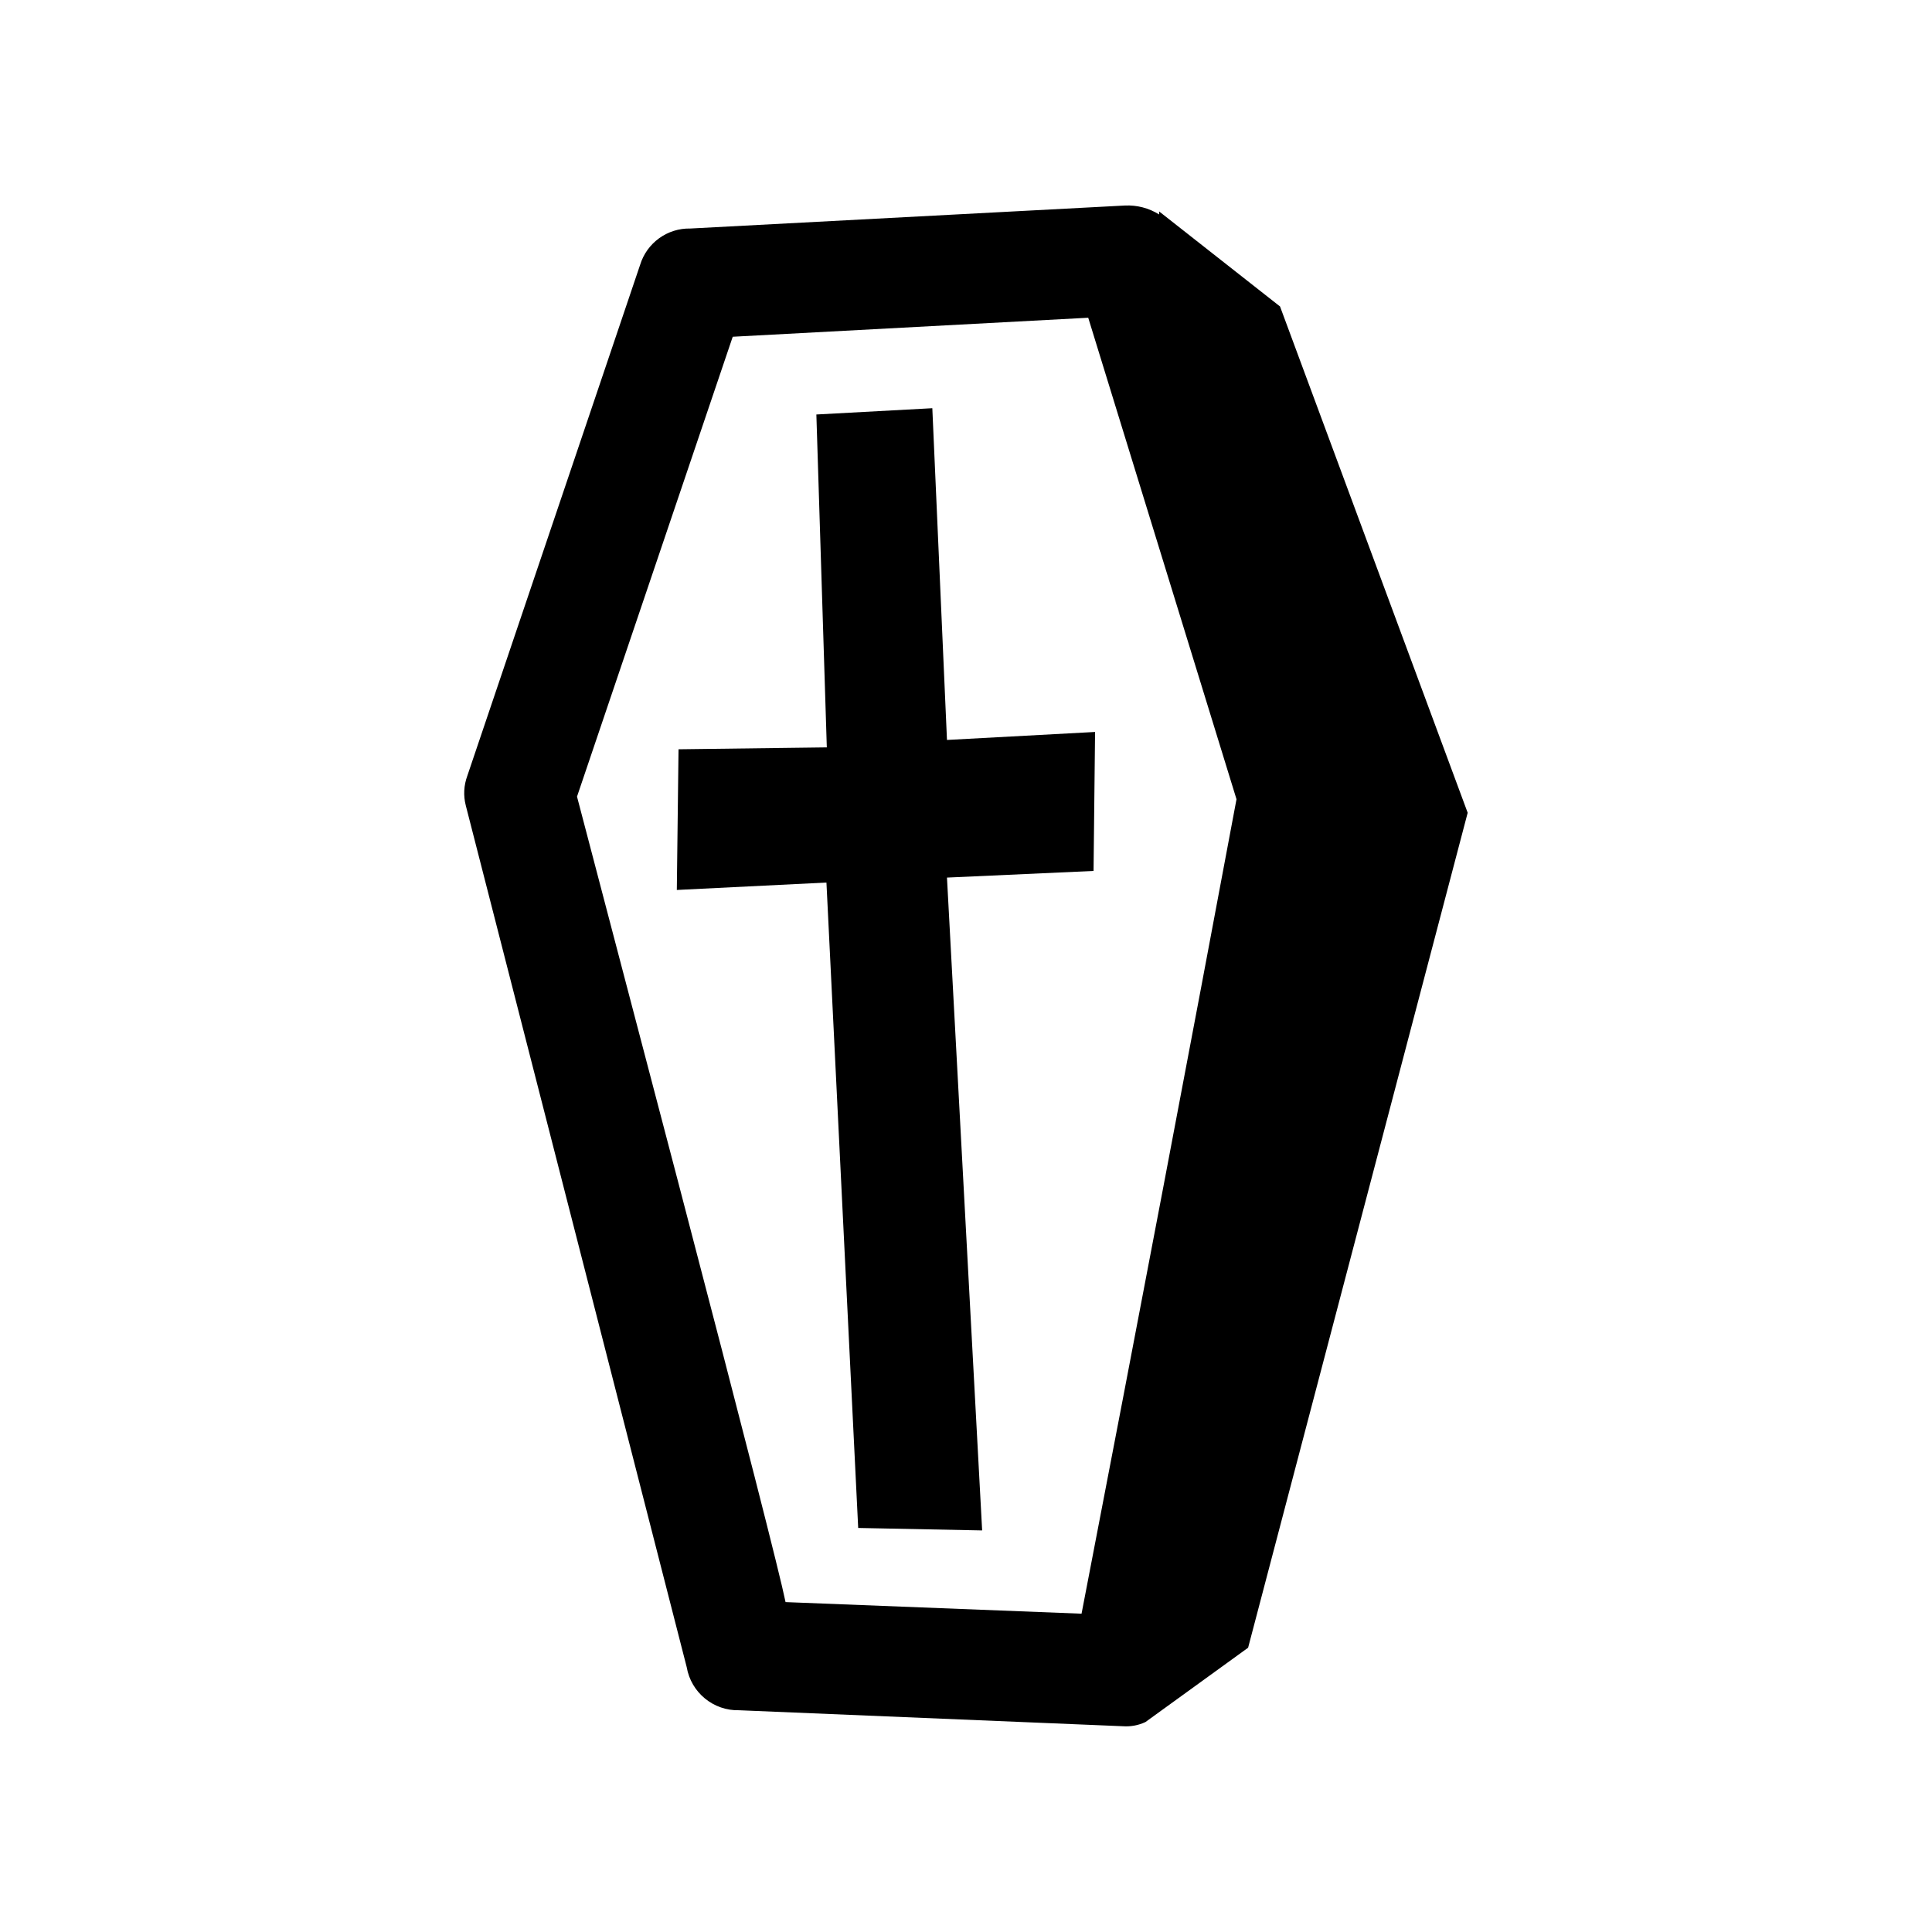
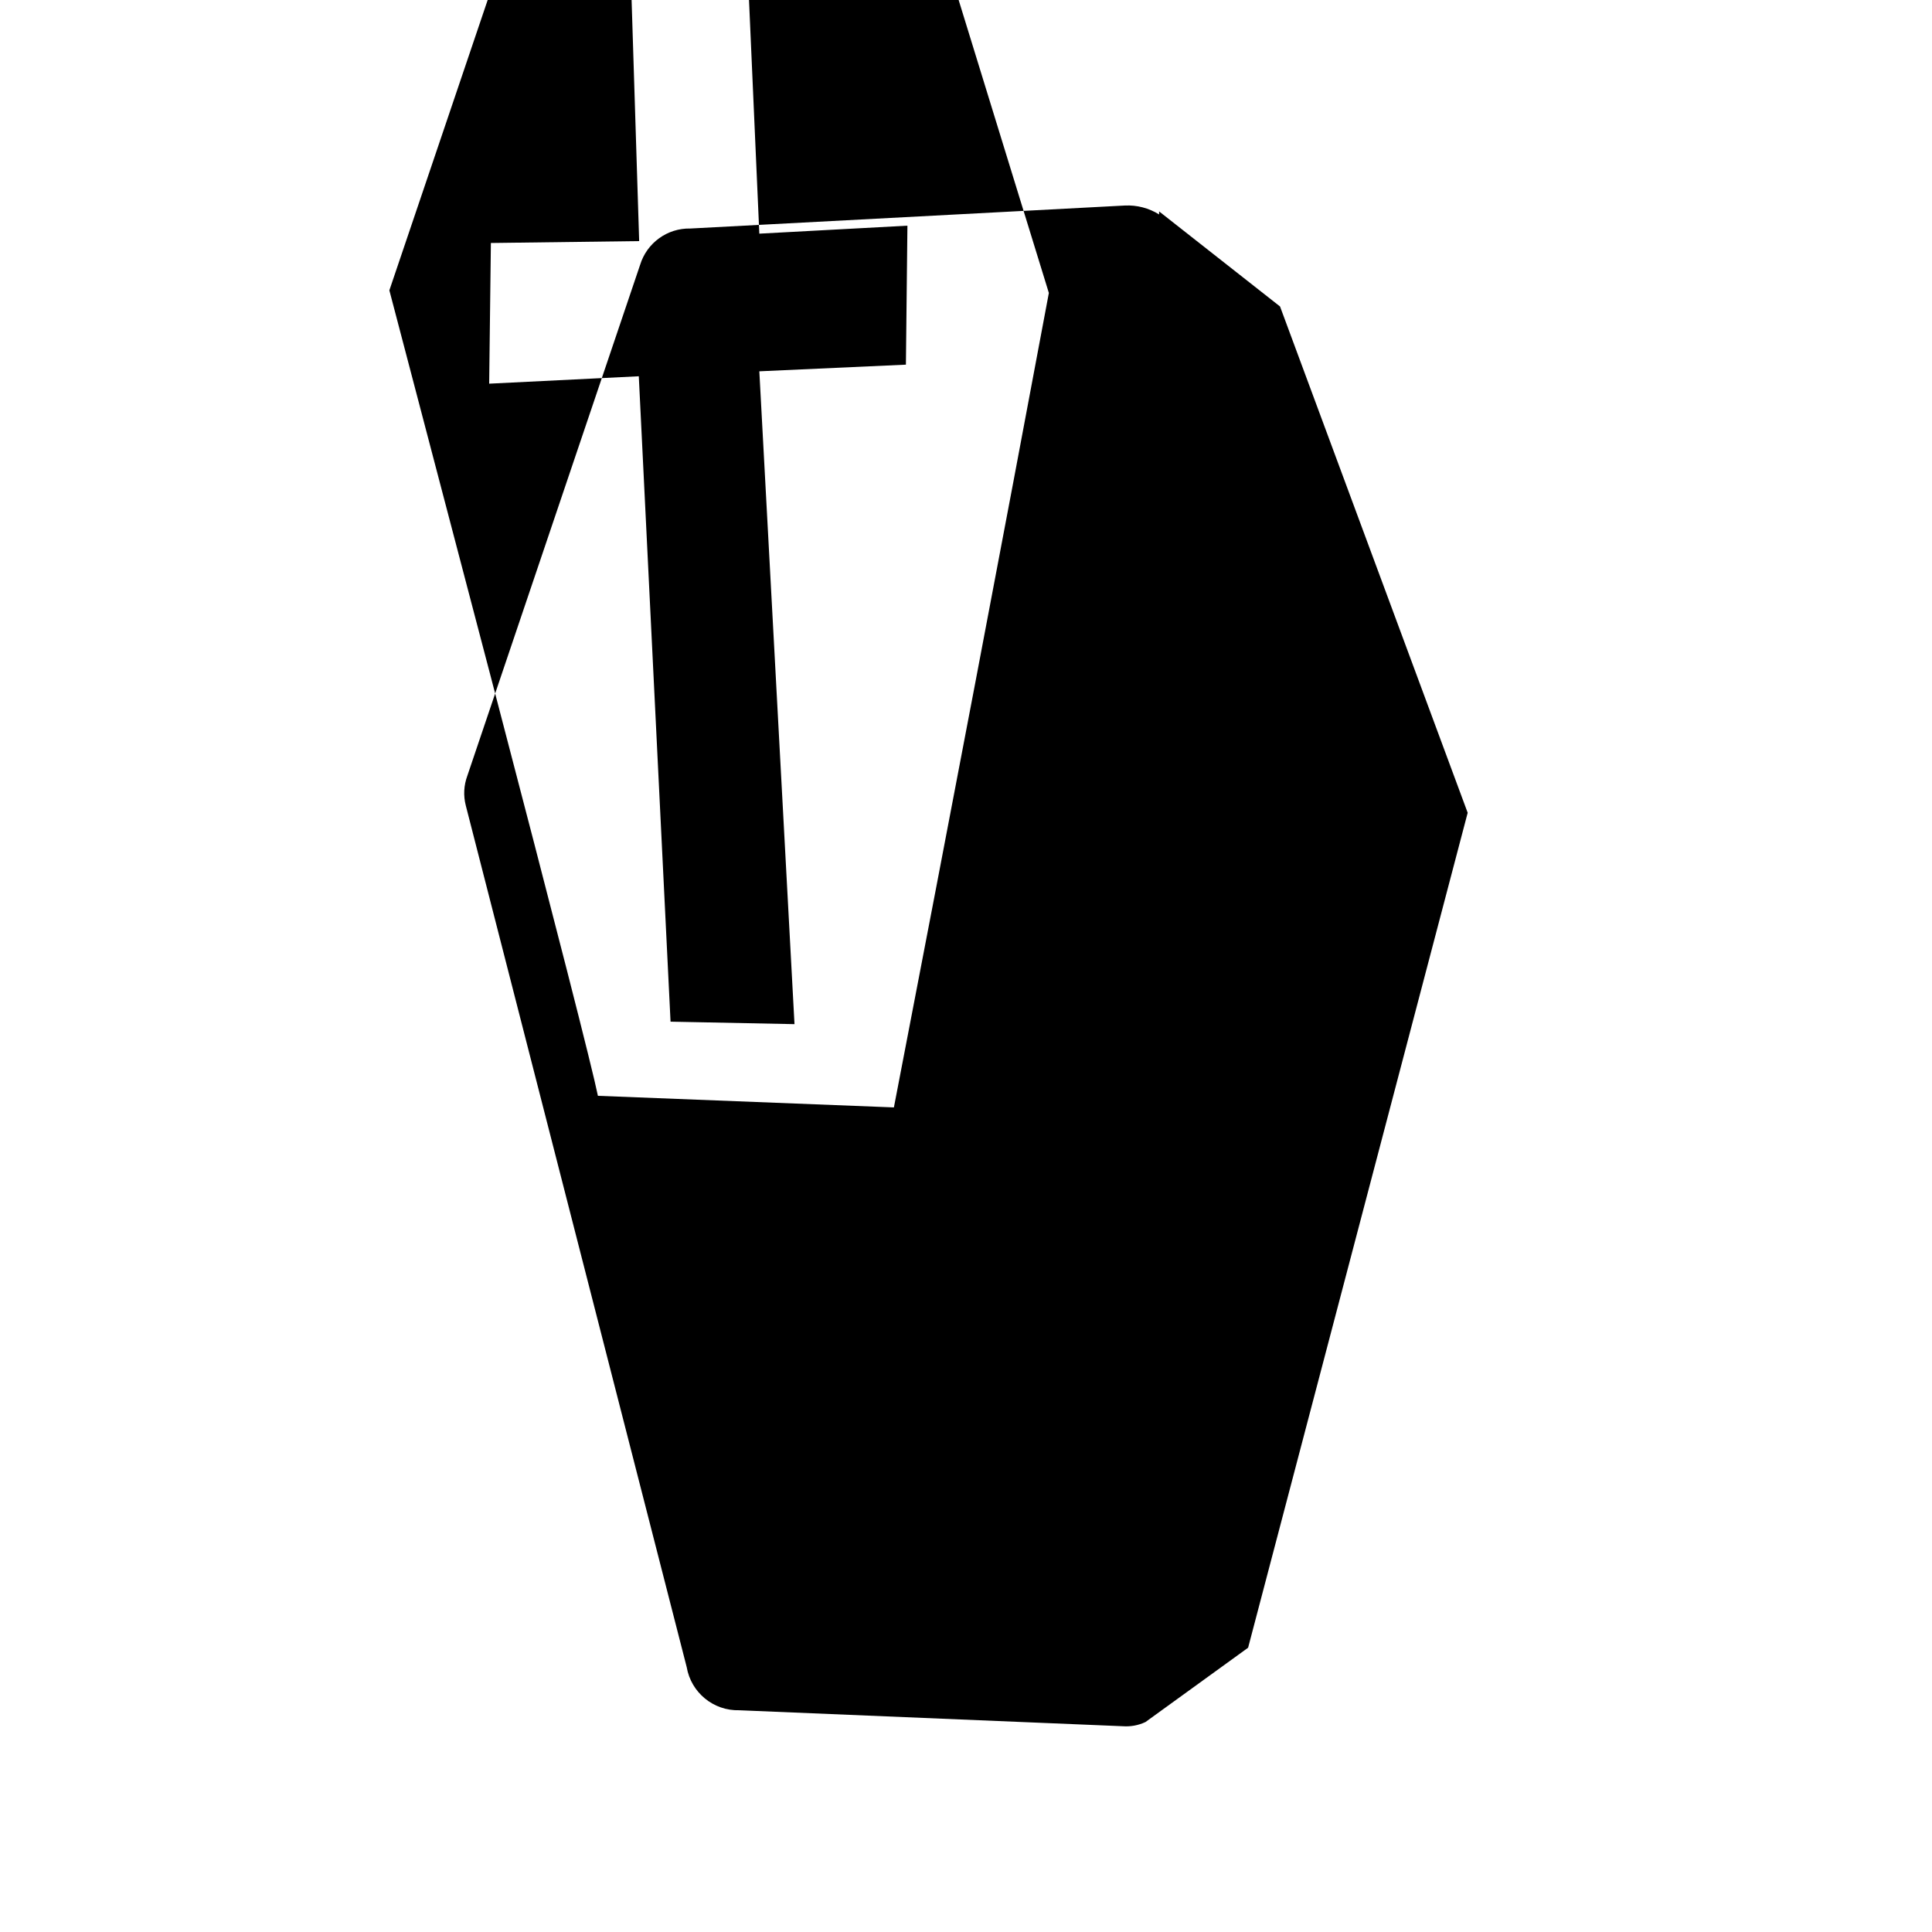
<svg xmlns="http://www.w3.org/2000/svg" fill="#000000" width="800px" height="800px" version="1.1" viewBox="144 144 512 512">
-   <path d="m532.95 359.39-58.188 221.27-27.207 19.699c-1.871 0.879-3.934 1.258-5.996 1.109l-101.62-4.231v-0.004c-6.852 0.199-12.805-4.68-13.957-11.434l-58.543-228.33c-0.672-2.598-0.531-5.34 0.402-7.859l45.797-135.43v0.004c1.781-5.824 7.215-9.754 13.301-9.625l115.17-6.094c3.191-0.152 6.356 0.672 9.07 2.367v-0.805l32.043 25.191zm-61.262-3.578-39.297-127.61-94.211 5.039-41.266 121.87 26.801 102.12c17.465 66.773 26.953 103.89 28.465 111.34l78.441 3.074c15.219-78.898 28.906-150.84 41.066-215.84zm-76.73-15.719 39.246-2.117-0.402 36.832-38.844 1.762 9.32 173.01-32.848-0.656-8.414-171.04-39.652 1.965 0.453-37.281 39.297-0.504-2.769-88.219 30.73-1.664z" />
+   <path d="m532.95 359.39-58.188 221.27-27.207 19.699c-1.871 0.879-3.934 1.258-5.996 1.109l-101.62-4.231v-0.004c-6.852 0.199-12.805-4.68-13.957-11.434l-58.543-228.33c-0.672-2.598-0.531-5.34 0.402-7.859l45.797-135.43v0.004c1.781-5.824 7.215-9.754 13.301-9.625l115.17-6.094c3.191-0.152 6.356 0.672 9.07 2.367v-0.805l32.043 25.191m-61.262-3.578-39.297-127.61-94.211 5.039-41.266 121.87 26.801 102.12c17.465 66.773 26.953 103.89 28.465 111.34l78.441 3.074c15.219-78.898 28.906-150.84 41.066-215.84zm-76.73-15.719 39.246-2.117-0.402 36.832-38.844 1.762 9.32 173.01-32.848-0.656-8.414-171.04-39.652 1.965 0.453-37.281 39.297-0.504-2.769-88.219 30.73-1.664z" />
</svg>